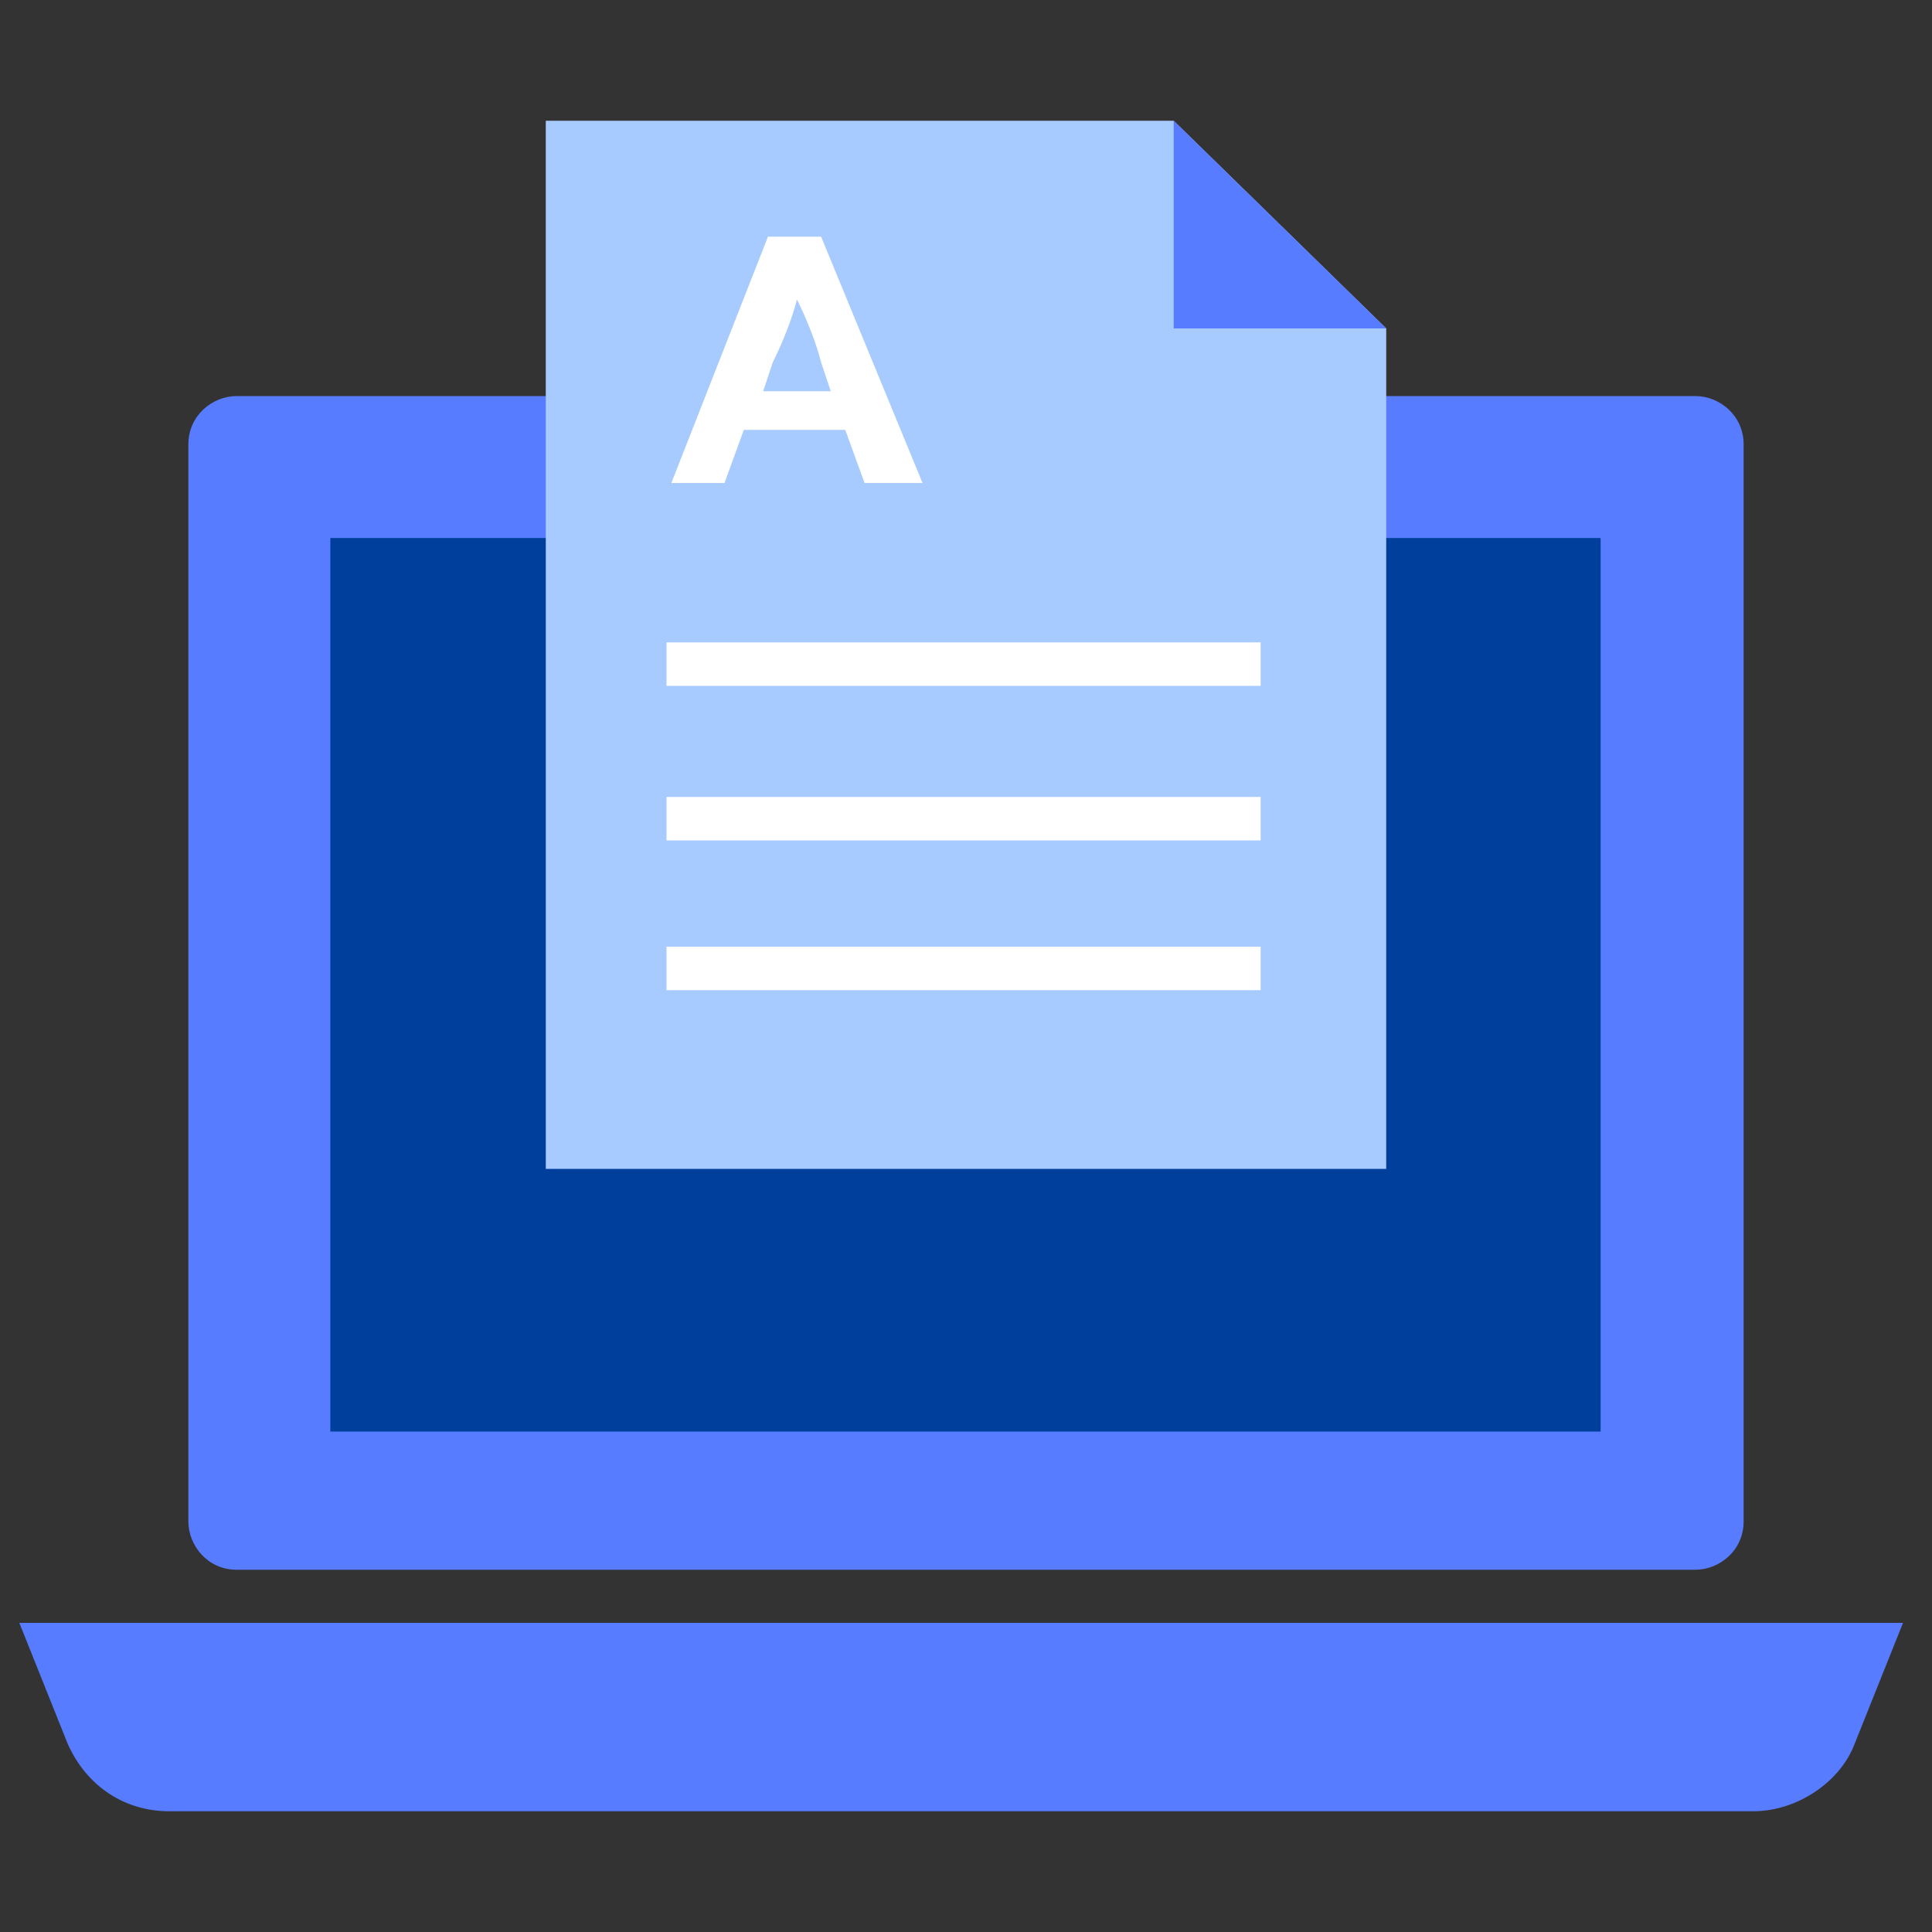
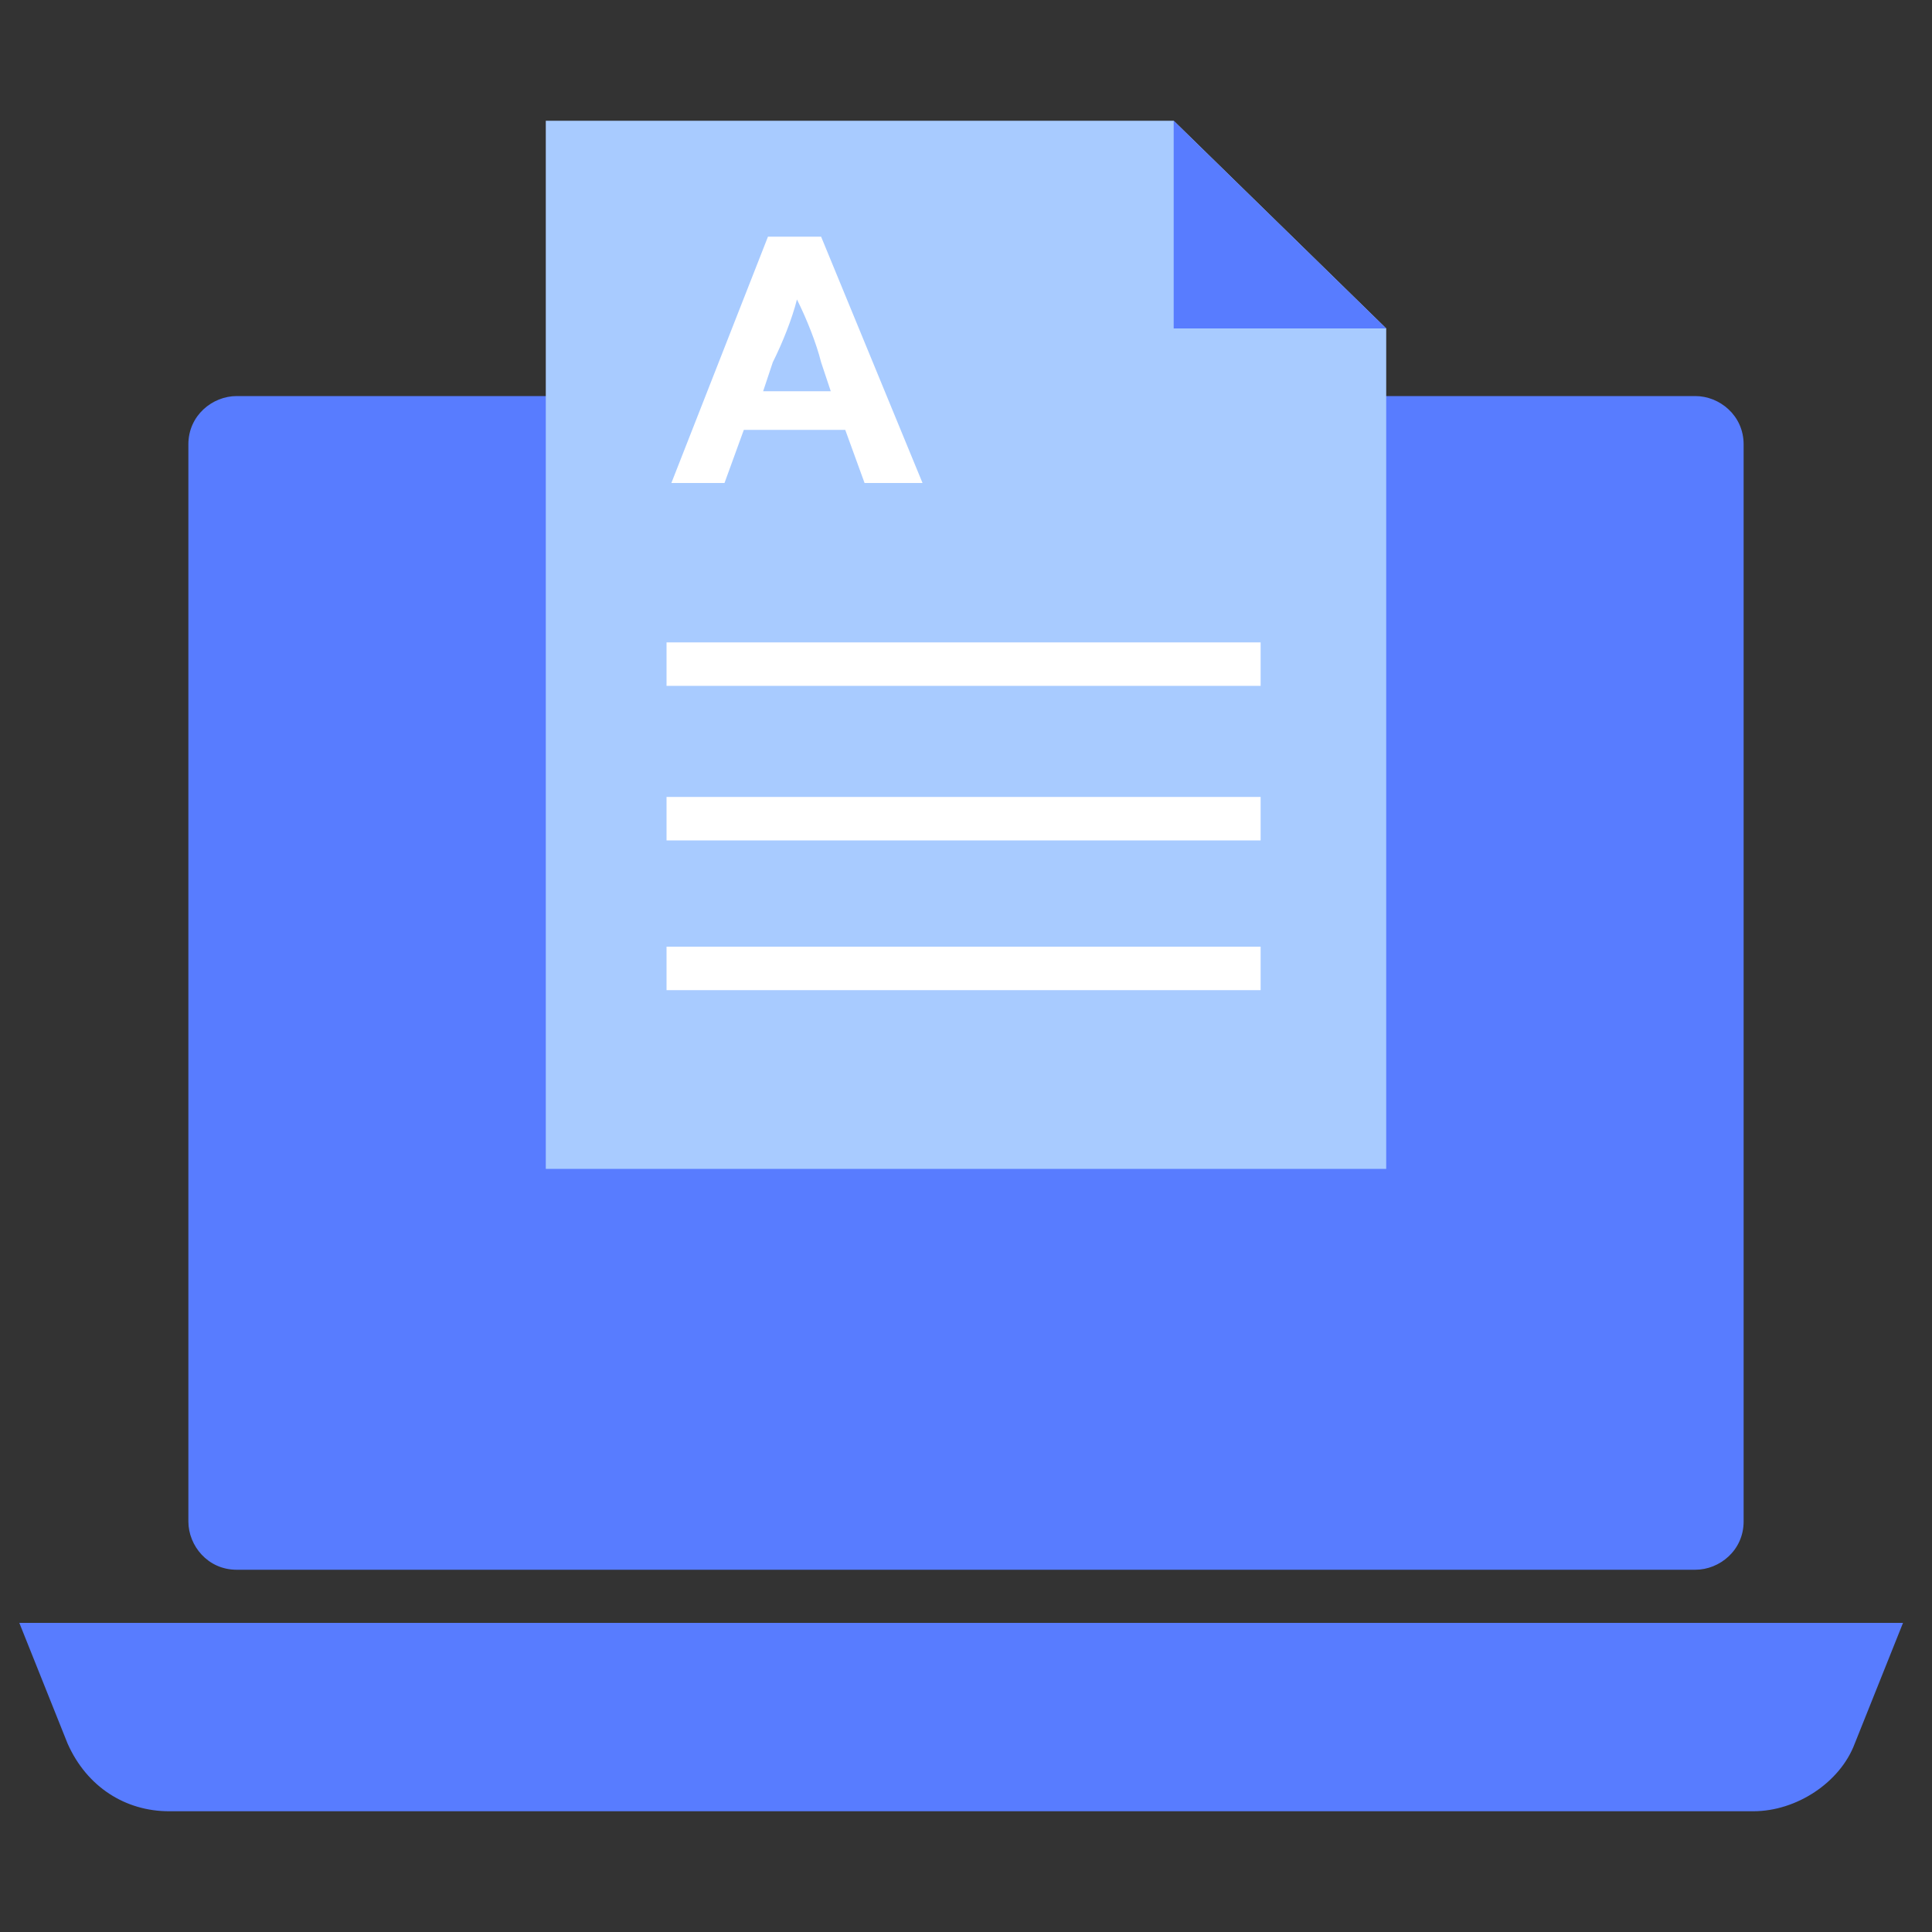
<svg xmlns="http://www.w3.org/2000/svg" id="Layer_1" x="0px" y="0px" viewBox="0 0 40 40" style="enable-background:new 0 0 40 40;" xml:space="preserve">
  <rect x="0" y="0" width="40" height="40" fill="#333333" stroke="none" />
  <style type="text/css">
	.st0{fill:#587CFF;}
	.st1{fill:#003F9B;}
	.st2{fill:#A8CBFF;}
	.st3{fill:#FFFFFF;}
</style>
  <g>
    <path class="st0" d="M35.1,8.2H4.9c-0.5,0-1,0.4-1,1v22.3c0,0.5,0.4,1,1,1h30.2c0.5,0,1-0.4,1-1V9.2C36.1,8.6,35.6,8.2,35.1,8.2z" />
-     <rect x="10.8" y="7.2" transform="matrix(-1.836970e-16 1 -1 -1.836970e-16 40.339 0.339)" class="st1" width="18.5" height="26.3" />
    <path class="st0" d="M0.4,33.6l1,2.5c0.4,0.9,1.2,1.4,2.1,1.4h32.8c0.9,0,1.8-0.6,2.1-1.4l1-2.5H0.4z" />
    <polygon class="st2" points="24.3,2.5 11.3,2.5 11.3,24.2 28.7,24.2 28.7,6.8  " />
    <polygon class="st0" points="24.3,6.8 28.7,6.8 24.3,2.5  " />
    <rect x="13.8" y="13.3" class="st3" width="12.3" height="0.9" />
    <rect x="13.8" y="16.5" class="st3" width="12.3" height="0.9" />
    <rect x="13.8" y="19.6" class="st3" width="12.3" height="0.9" />
    <g>
      <path class="st3" d="M15.9,4.9H17l2.1,5.1h-1.2l-0.4-1.1h-2.1L15,10h-1.1L15.9,4.9z M15.8,8.1h1.4l-0.2-0.6    c-0.1-0.4-0.3-0.9-0.5-1.3h0c-0.1,0.4-0.3,0.9-0.5,1.3L15.8,8.1z" />
    </g>
  </g>
</svg>